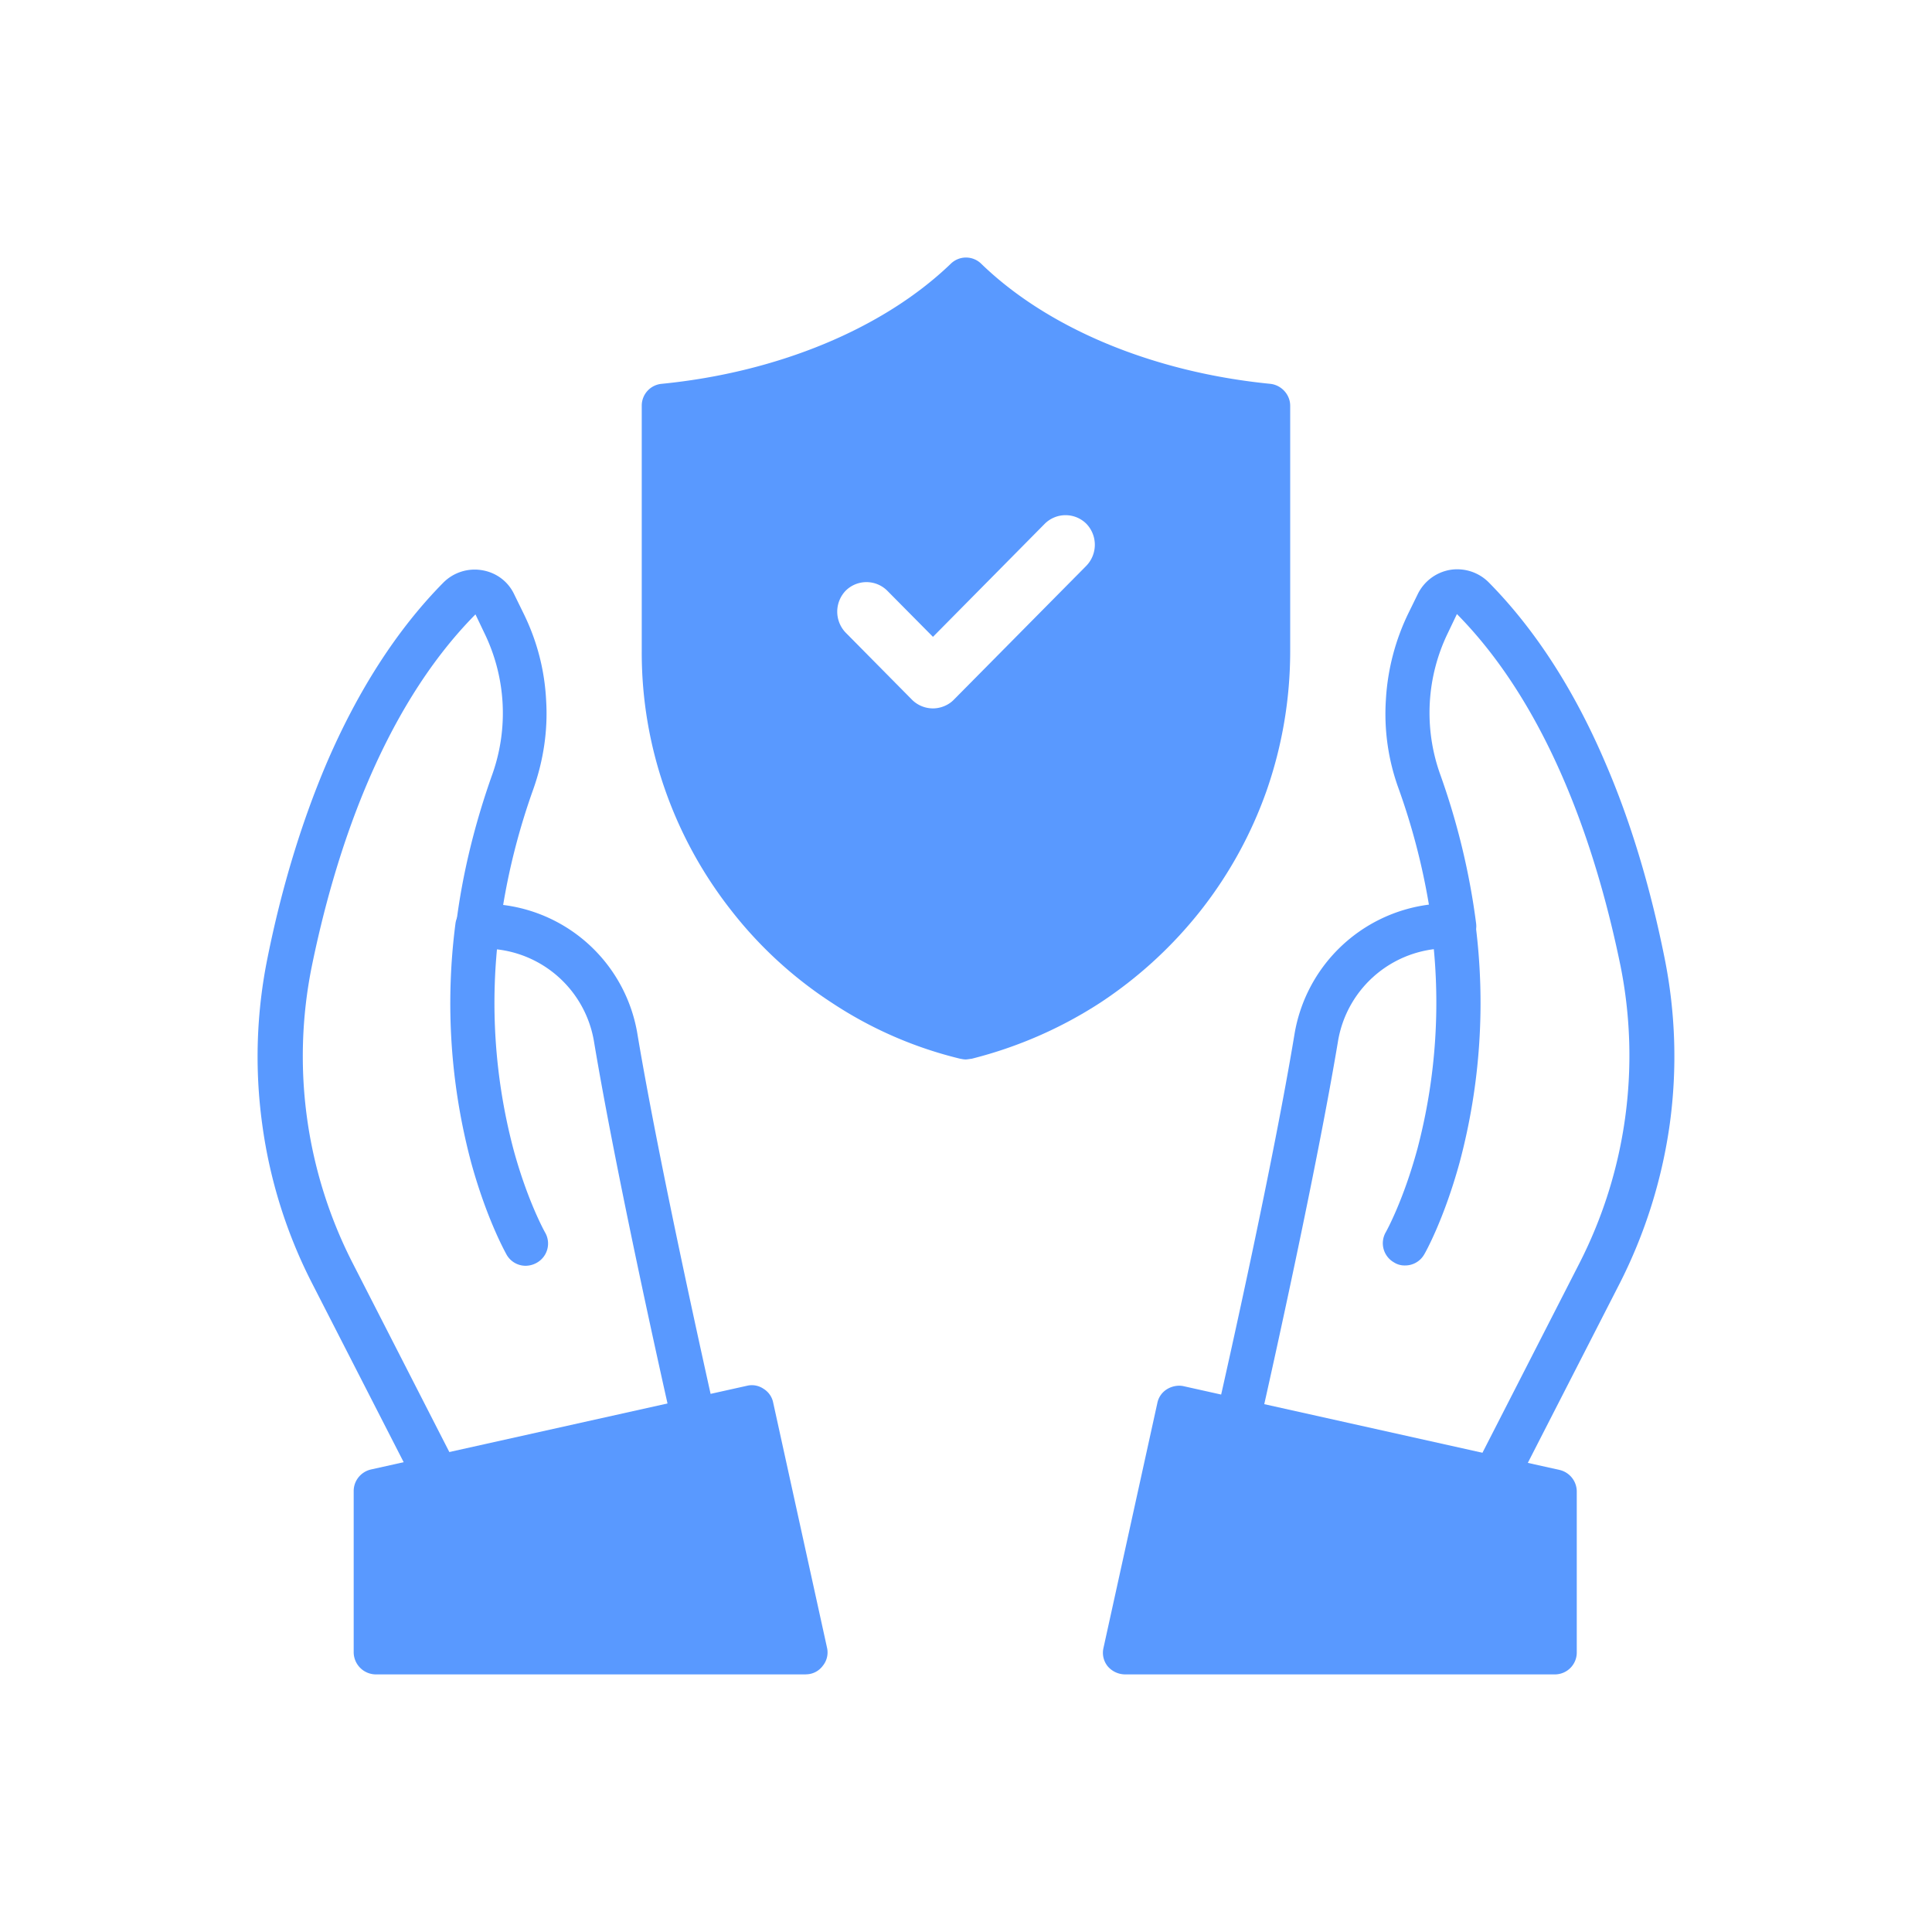
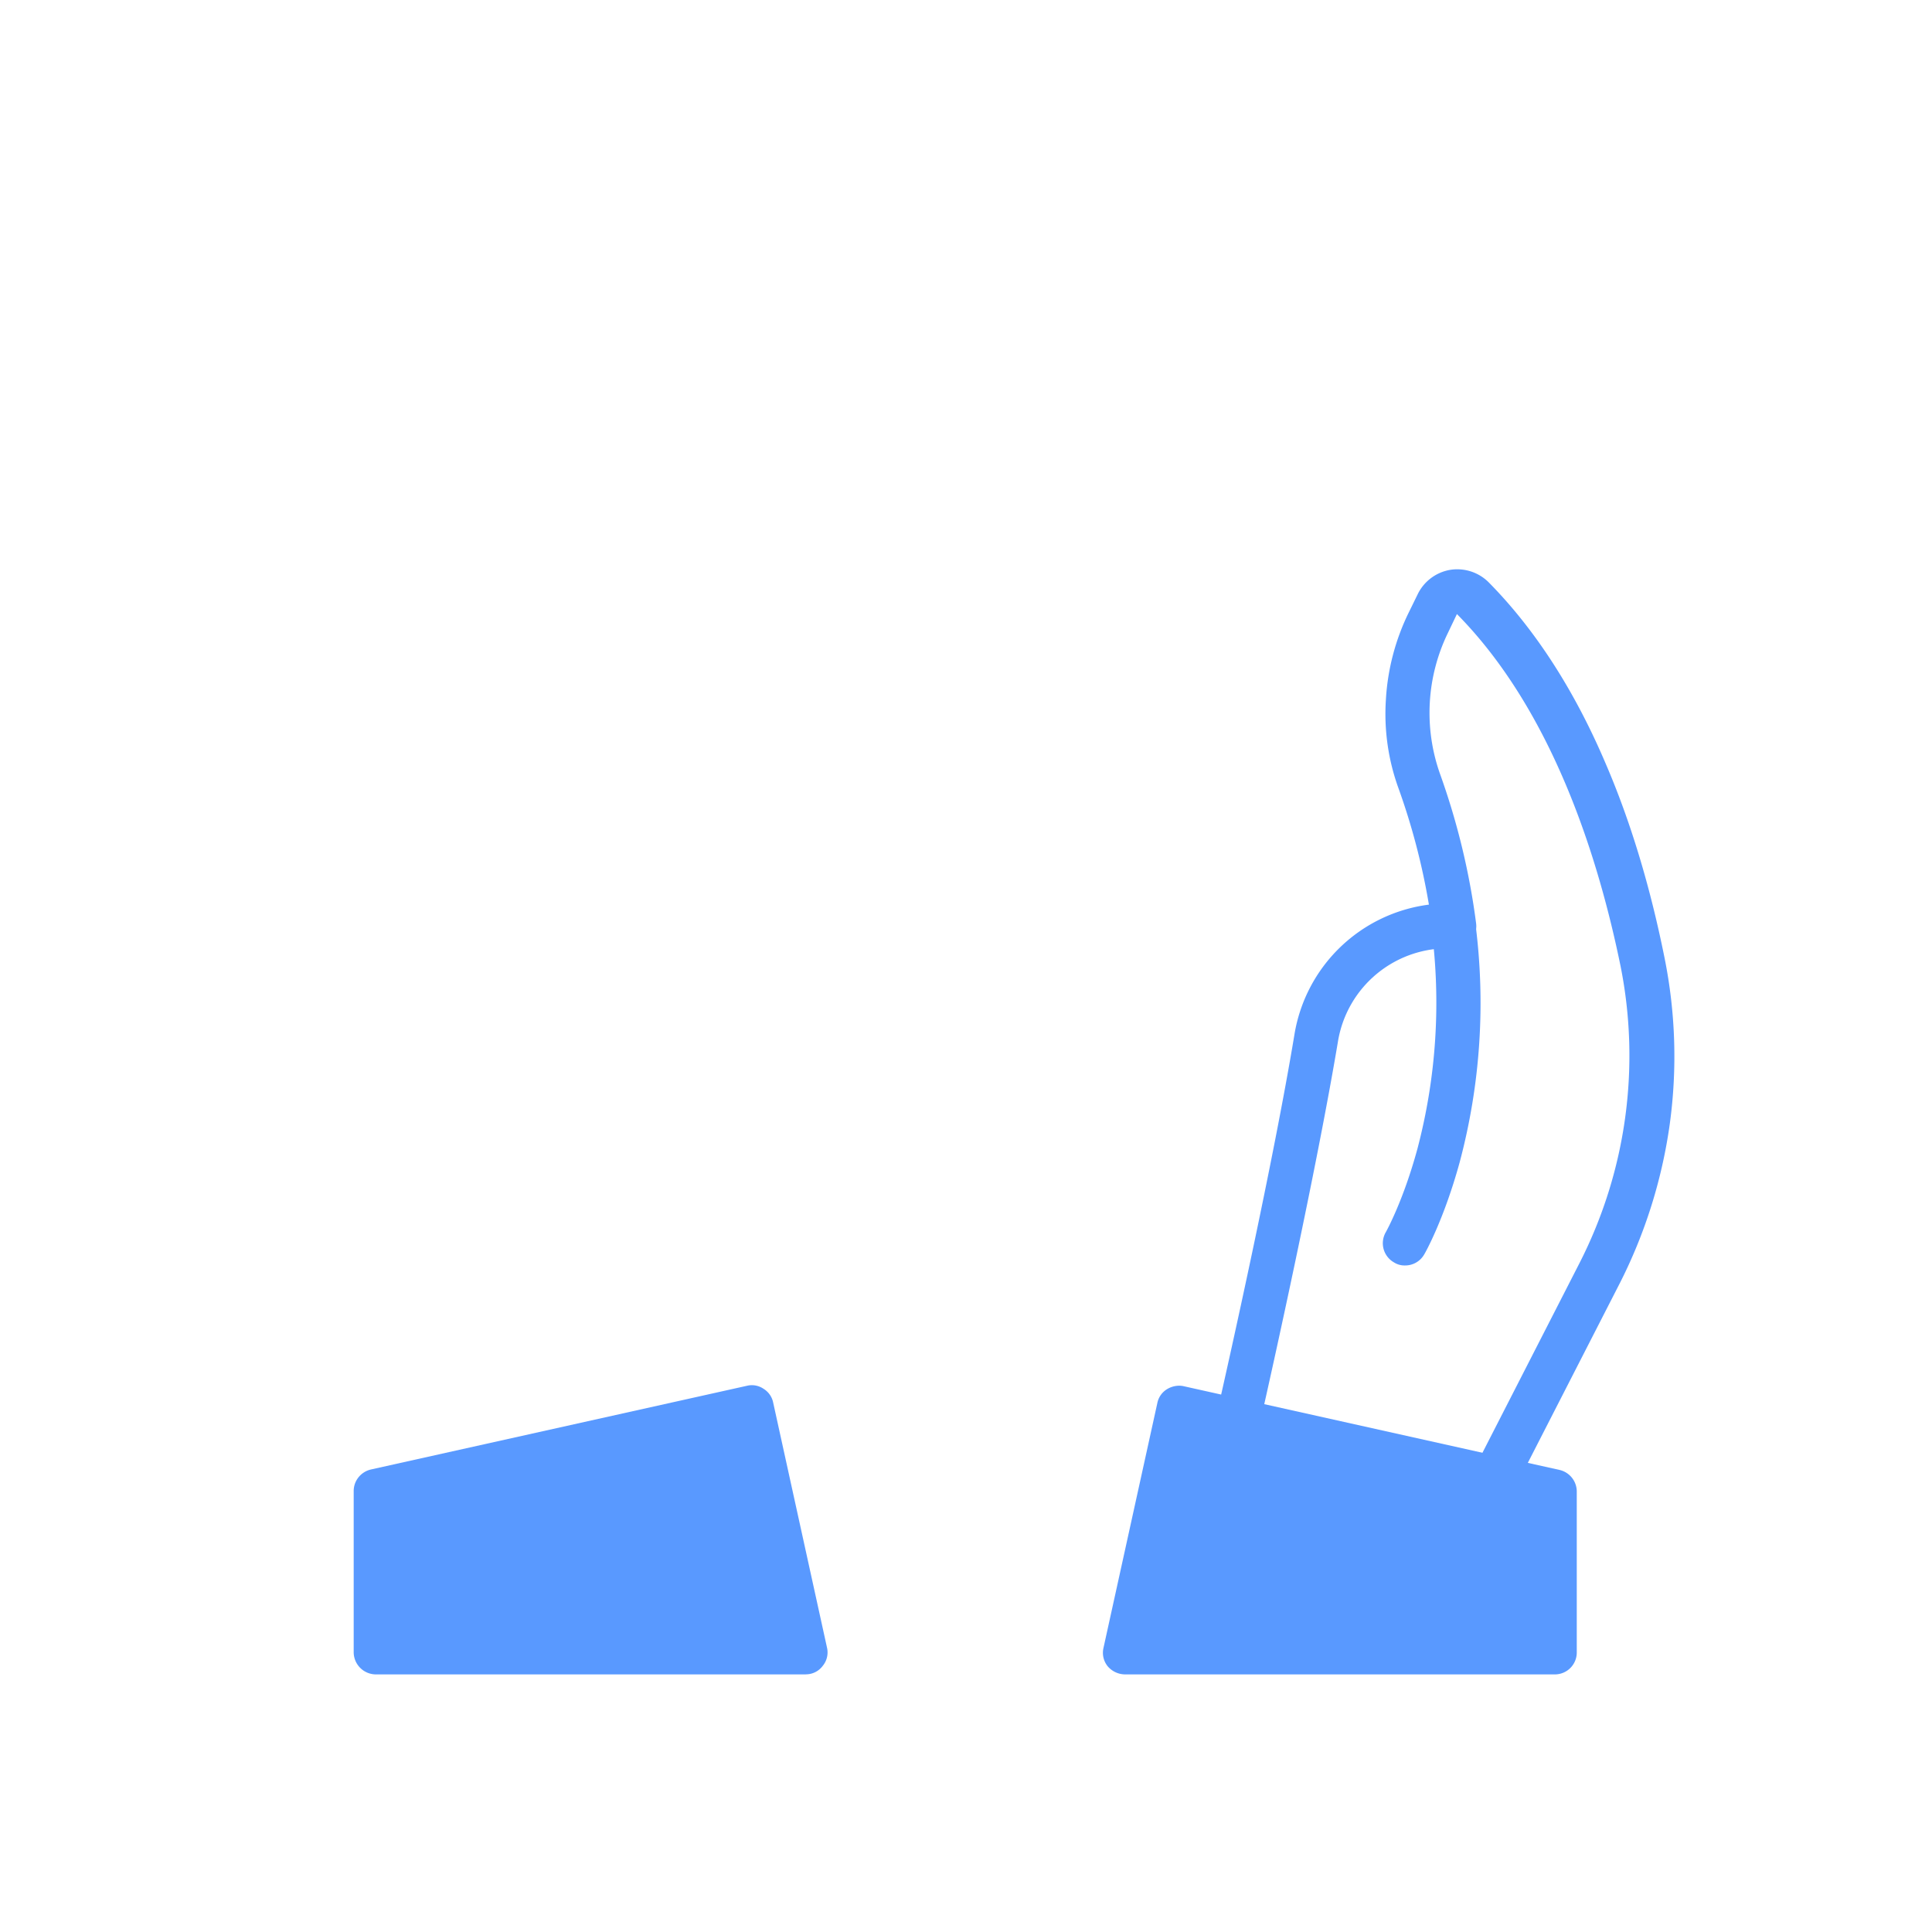
<svg xmlns="http://www.w3.org/2000/svg" width="30" height="30" fill="none" viewBox="0 0 30 30">
  <g filter="url(#a)">
    <path fill="#5999FF" fill-rule="evenodd" d="M24.145 25H17.47a.359.359 0 0 1-.269-.125.333.333 0 0 1-.066-.287l.836-3.801a.327.327 0 0 1 .149-.215c.077-.048.173-.066.256-.048l5.84 1.301a.345.345 0 0 1 .268.334v2.5a.34.34 0 0 1-.34.341Z" clip-rule="evenodd" />
-     <path fill="#5999FF" fill-rule="evenodd" d="M23.208 22.285a.344.344 0 0 1-.304-.501l1.622-3.17a7.088 7.088 0 0 0 .639-4.607c-.34-1.665-1.05-3.962-2.542-5.472l-.137.287a2.837 2.837 0 0 0-.125 2.196c.274.763.46 1.545.56 2.321a.345.345 0 0 1-.37.388 1.726 1.726 0 0 0-1.777 1.456c-.334 1.993-1.014 5.06-1.217 5.95a.343.343 0 1 1-.668-.155c.203-.89.883-3.933 1.211-5.914a2.43 2.43 0 0 1 2.088-2.017 10.428 10.428 0 0 0-.471-1.803 3.382 3.382 0 0 1-.197-1.378 3.53 3.53 0 0 1 .352-1.349l.143-.292a.69.69 0 0 1 .501-.376.691.691 0 0 1 .597.19c.721.729 1.336 1.678 1.825 2.83.382.889.686 1.897.907 2.995a7.74 7.74 0 0 1 .083 2.59 7.846 7.846 0 0 1-.775 2.47l-1.623 3.17a.378.378 0 0 1-.322.19Zm-.74-8.576a.053.053 0 0 0 .03.006c-.012 0-.024 0-.03-.006Z" clip-rule="evenodd" />
+     <path fill="#5999FF" fill-rule="evenodd" d="M23.208 22.285a.344.344 0 0 1-.304-.501l1.622-3.17a7.088 7.088 0 0 0 .639-4.607c-.34-1.665-1.05-3.962-2.542-5.472l-.137.287a2.837 2.837 0 0 0-.125 2.196c.274.763.46 1.545.56 2.321a.345.345 0 0 1-.37.388 1.726 1.726 0 0 0-1.777 1.456c-.334 1.993-1.014 5.06-1.217 5.95a.343.343 0 1 1-.668-.155c.203-.89.883-3.933 1.211-5.914a2.43 2.43 0 0 1 2.088-2.017 10.428 10.428 0 0 0-.471-1.803 3.382 3.382 0 0 1-.197-1.378 3.53 3.53 0 0 1 .352-1.349l.143-.292a.69.69 0 0 1 .501-.376.691.691 0 0 1 .597.19c.721.729 1.336 1.678 1.825 2.83.382.889.686 1.897.907 2.995a7.74 7.74 0 0 1 .083 2.59 7.846 7.846 0 0 1-.775 2.47l-1.623 3.17a.378.378 0 0 1-.322.19Zm-.74-8.576a.053.053 0 0 0 .03.006Z" clip-rule="evenodd" />
    <path fill="#5999FF" fill-rule="evenodd" d="M21.818 18.65a.303.303 0 0 1-.173-.048.342.342 0 0 1-.125-.471c.006-.012.268-.478.489-1.29a8.904 8.904 0 0 0 .22-3.419.339.339 0 0 1 .299-.382.339.339 0 0 1 .382.299 9.6 9.6 0 0 1-.245 3.711c-.244.89-.537 1.409-.549 1.427a.34.34 0 0 1-.298.173ZM12.512 25H5.838a.346.346 0 0 1-.346-.347v-2.5c0-.162.113-.299.268-.335l5.84-1.3a.322.322 0 0 1 .256.047.327.327 0 0 1 .15.215l.835 3.801a.329.329 0 0 1-.066.287.325.325 0 0 1-.263.131Z" clip-rule="evenodd" />
-     <path fill="#5999FF" fill-rule="evenodd" d="M6.774 22.284a.336.336 0 0 1-.304-.185l-1.623-3.17a7.65 7.65 0 0 1-.775-2.47 7.706 7.706 0 0 1 .083-2.59c.221-1.098.531-2.106.907-2.995.49-1.146 1.104-2.101 1.825-2.83a.686.686 0 0 1 .597-.19c.22.036.406.173.501.376l.143.292c.209.424.328.877.352 1.349.03.471-.042.937-.197 1.378-.214.597-.37 1.2-.47 1.803A2.416 2.416 0 0 1 9.9 15.069c.34 2.029 1.068 5.281 1.21 5.914a.343.343 0 1 1-.667.155c-.203-.89-.883-3.957-1.217-5.95a1.726 1.726 0 0 0-1.778-1.456.364.364 0 0 1-.244-.078.341.341 0 0 1-.12-.31c.096-.77.287-1.551.561-2.321a2.84 2.84 0 0 0-.125-2.196l-.137-.287C5.89 10.05 5.18 12.348 4.84 14.013a7.051 7.051 0 0 0 .639 4.606l1.622 3.17a.353.353 0 0 1-.149.465.743.743 0 0 1-.179.03Zm.734-8.57h-.006.006Z" clip-rule="evenodd" />
-     <path fill="#5999FF" fill-rule="evenodd" d="M8.164 18.655a.34.34 0 0 1-.298-.173c-.012-.024-.304-.537-.549-1.427a9.6 9.6 0 0 1-.245-3.711.342.342 0 1 1 .68.083 8.906 8.906 0 0 0 .221 3.42c.22.811.49 1.289.49 1.289a.342.342 0 0 1-.126.471.359.359 0 0 1-.173.048Zm6.83-3.204c-.03 0-.054-.006-.084-.011a6.29 6.29 0 0 1-1.998-.872 6.396 6.396 0 0 1-1.563-1.438 6.511 6.511 0 0 1-1.02-1.862 6.425 6.425 0 0 1-.364-2.148V5.3a.34.34 0 0 1 .31-.34c1.808-.179 3.442-.859 4.486-1.862a.338.338 0 0 1 .478 0c1.043 1.009 2.678 1.683 4.485 1.862.173.018.31.167.31.34v3.82a6.58 6.58 0 0 1-.363 2.148 6.509 6.509 0 0 1-1.02 1.862 6.64 6.64 0 0 1-1.563 1.438c-.615.4-1.289.693-1.999.872-.041.005-.071.011-.095.011Z" clip-rule="evenodd" />
  </g>
  <g filter="url(#b)">
    <path fill="#fff" fill-rule="evenodd" d="M14.486 10a.462.462 0 0 1-.327-.137l-1.027-1.039a.47.47 0 0 1 0-.652.458.458 0 0 1 .645 0l.71.717 1.736-1.756a.458.458 0 0 1 .646 0 .47.47 0 0 1 0 .652l-2.064 2.086c-.08.08-.2.129-.319.129Z" clip-rule="evenodd" />
  </g>
  <defs>
    <filter id="a" width="30" height="30" x="0" y="0" color-interpolation-filters="sRGB" filterUnits="userSpaceOnUse">
      <feFlood flood-opacity="0" result="BackgroundImageFix" />
      <feColorMatrix in="SourceAlpha" result="hardAlpha" values="0 0 0 0 0 0 0 0 0 0 0 0 0 0 0 0 0 0 127 0" />
      <feOffset dy="1" />
      <feGaussianBlur stdDeviation="2" />
      <feComposite in2="hardAlpha" operator="out" />
      <feColorMatrix values="0 0 0 0 0.829 0 0 0 0 0.829 0 0 0 0 0.829 0 0 0 0.2 0" />
      <feBlend in2="BackgroundImageFix" result="effect1_dropShadow_456_1380" />
      <feBlend in="SourceGraphic" in2="effect1_dropShadow_456_1380" result="shape" />
    </filter>
    <filter id="b" width="12" height="11" x="9" y="4" color-interpolation-filters="sRGB" filterUnits="userSpaceOnUse">
      <feFlood flood-opacity="0" result="BackgroundImageFix" />
      <feColorMatrix in="SourceAlpha" result="hardAlpha" values="0 0 0 0 0 0 0 0 0 0 0 0 0 0 0 0 0 0 127 0" />
      <feOffset dy="1" />
      <feGaussianBlur stdDeviation="2" />
      <feComposite in2="hardAlpha" operator="out" />
      <feColorMatrix values="0 0 0 0 0.829 0 0 0 0 0.829 0 0 0 0 0.829 0 0 0 0.2 0" />
      <feBlend in2="BackgroundImageFix" result="effect1_dropShadow_456_1380" />
      <feBlend in="SourceGraphic" in2="effect1_dropShadow_456_1380" result="shape" />
    </filter>
  </defs>
</svg>